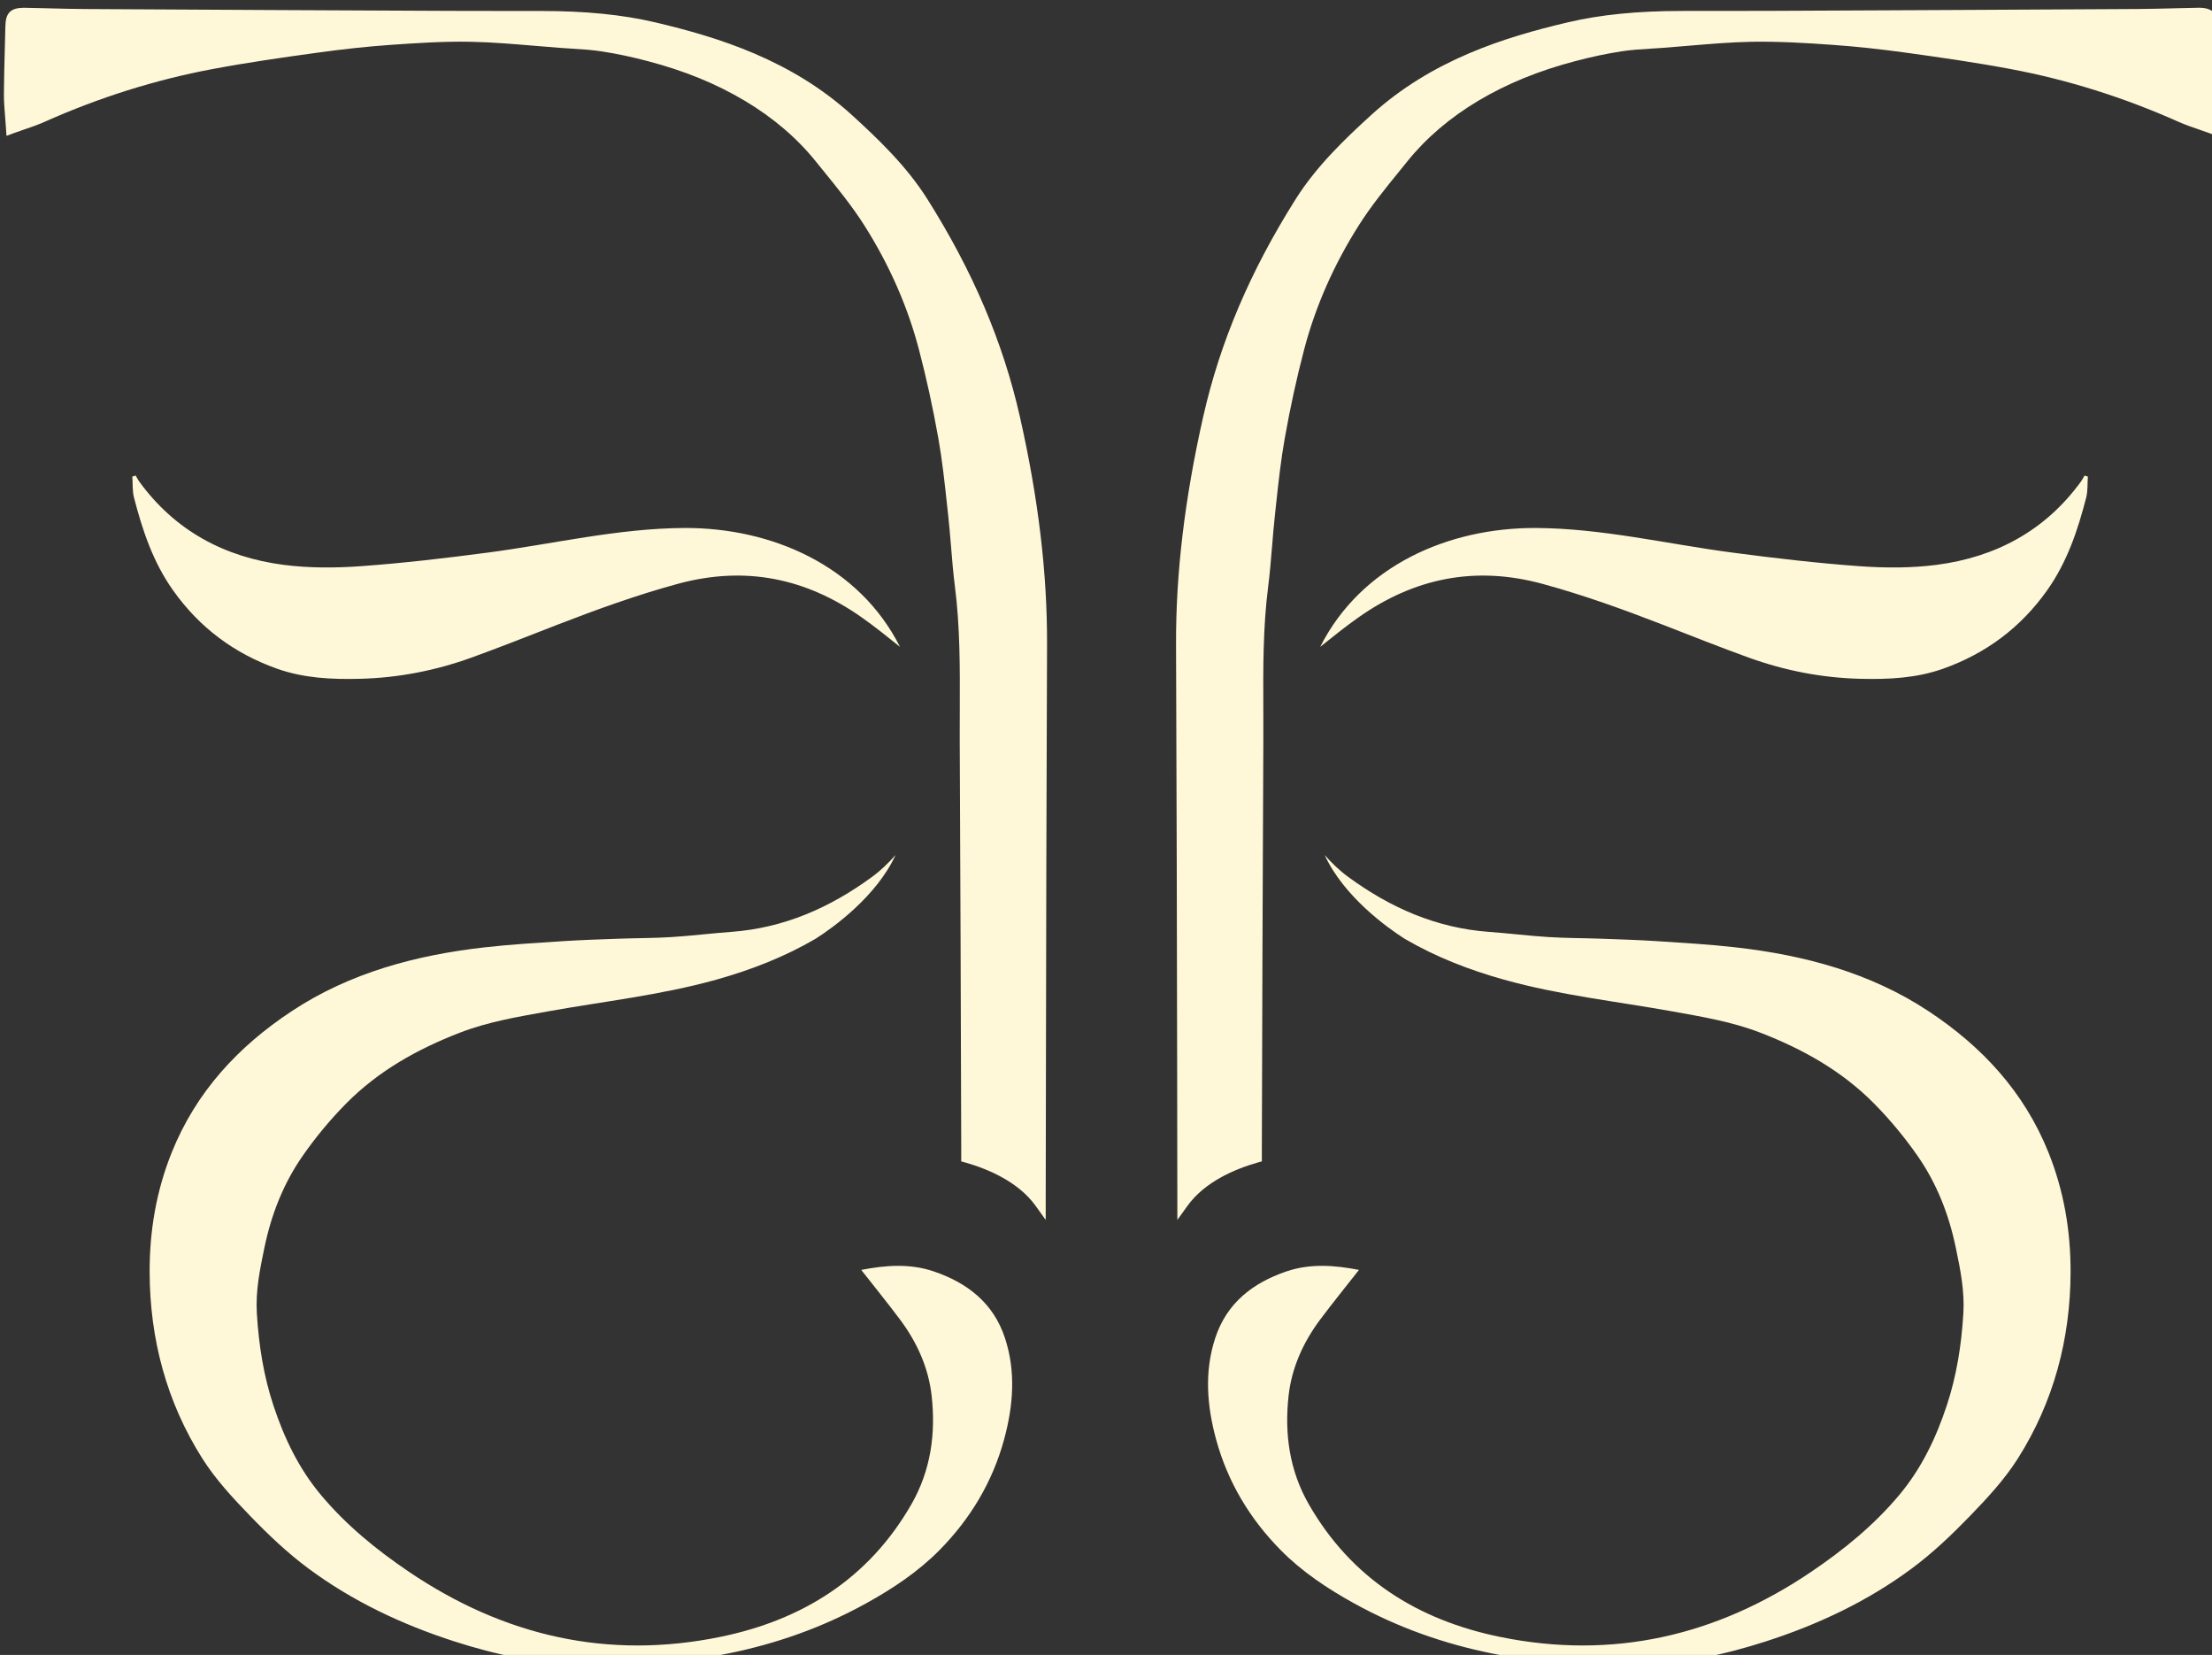
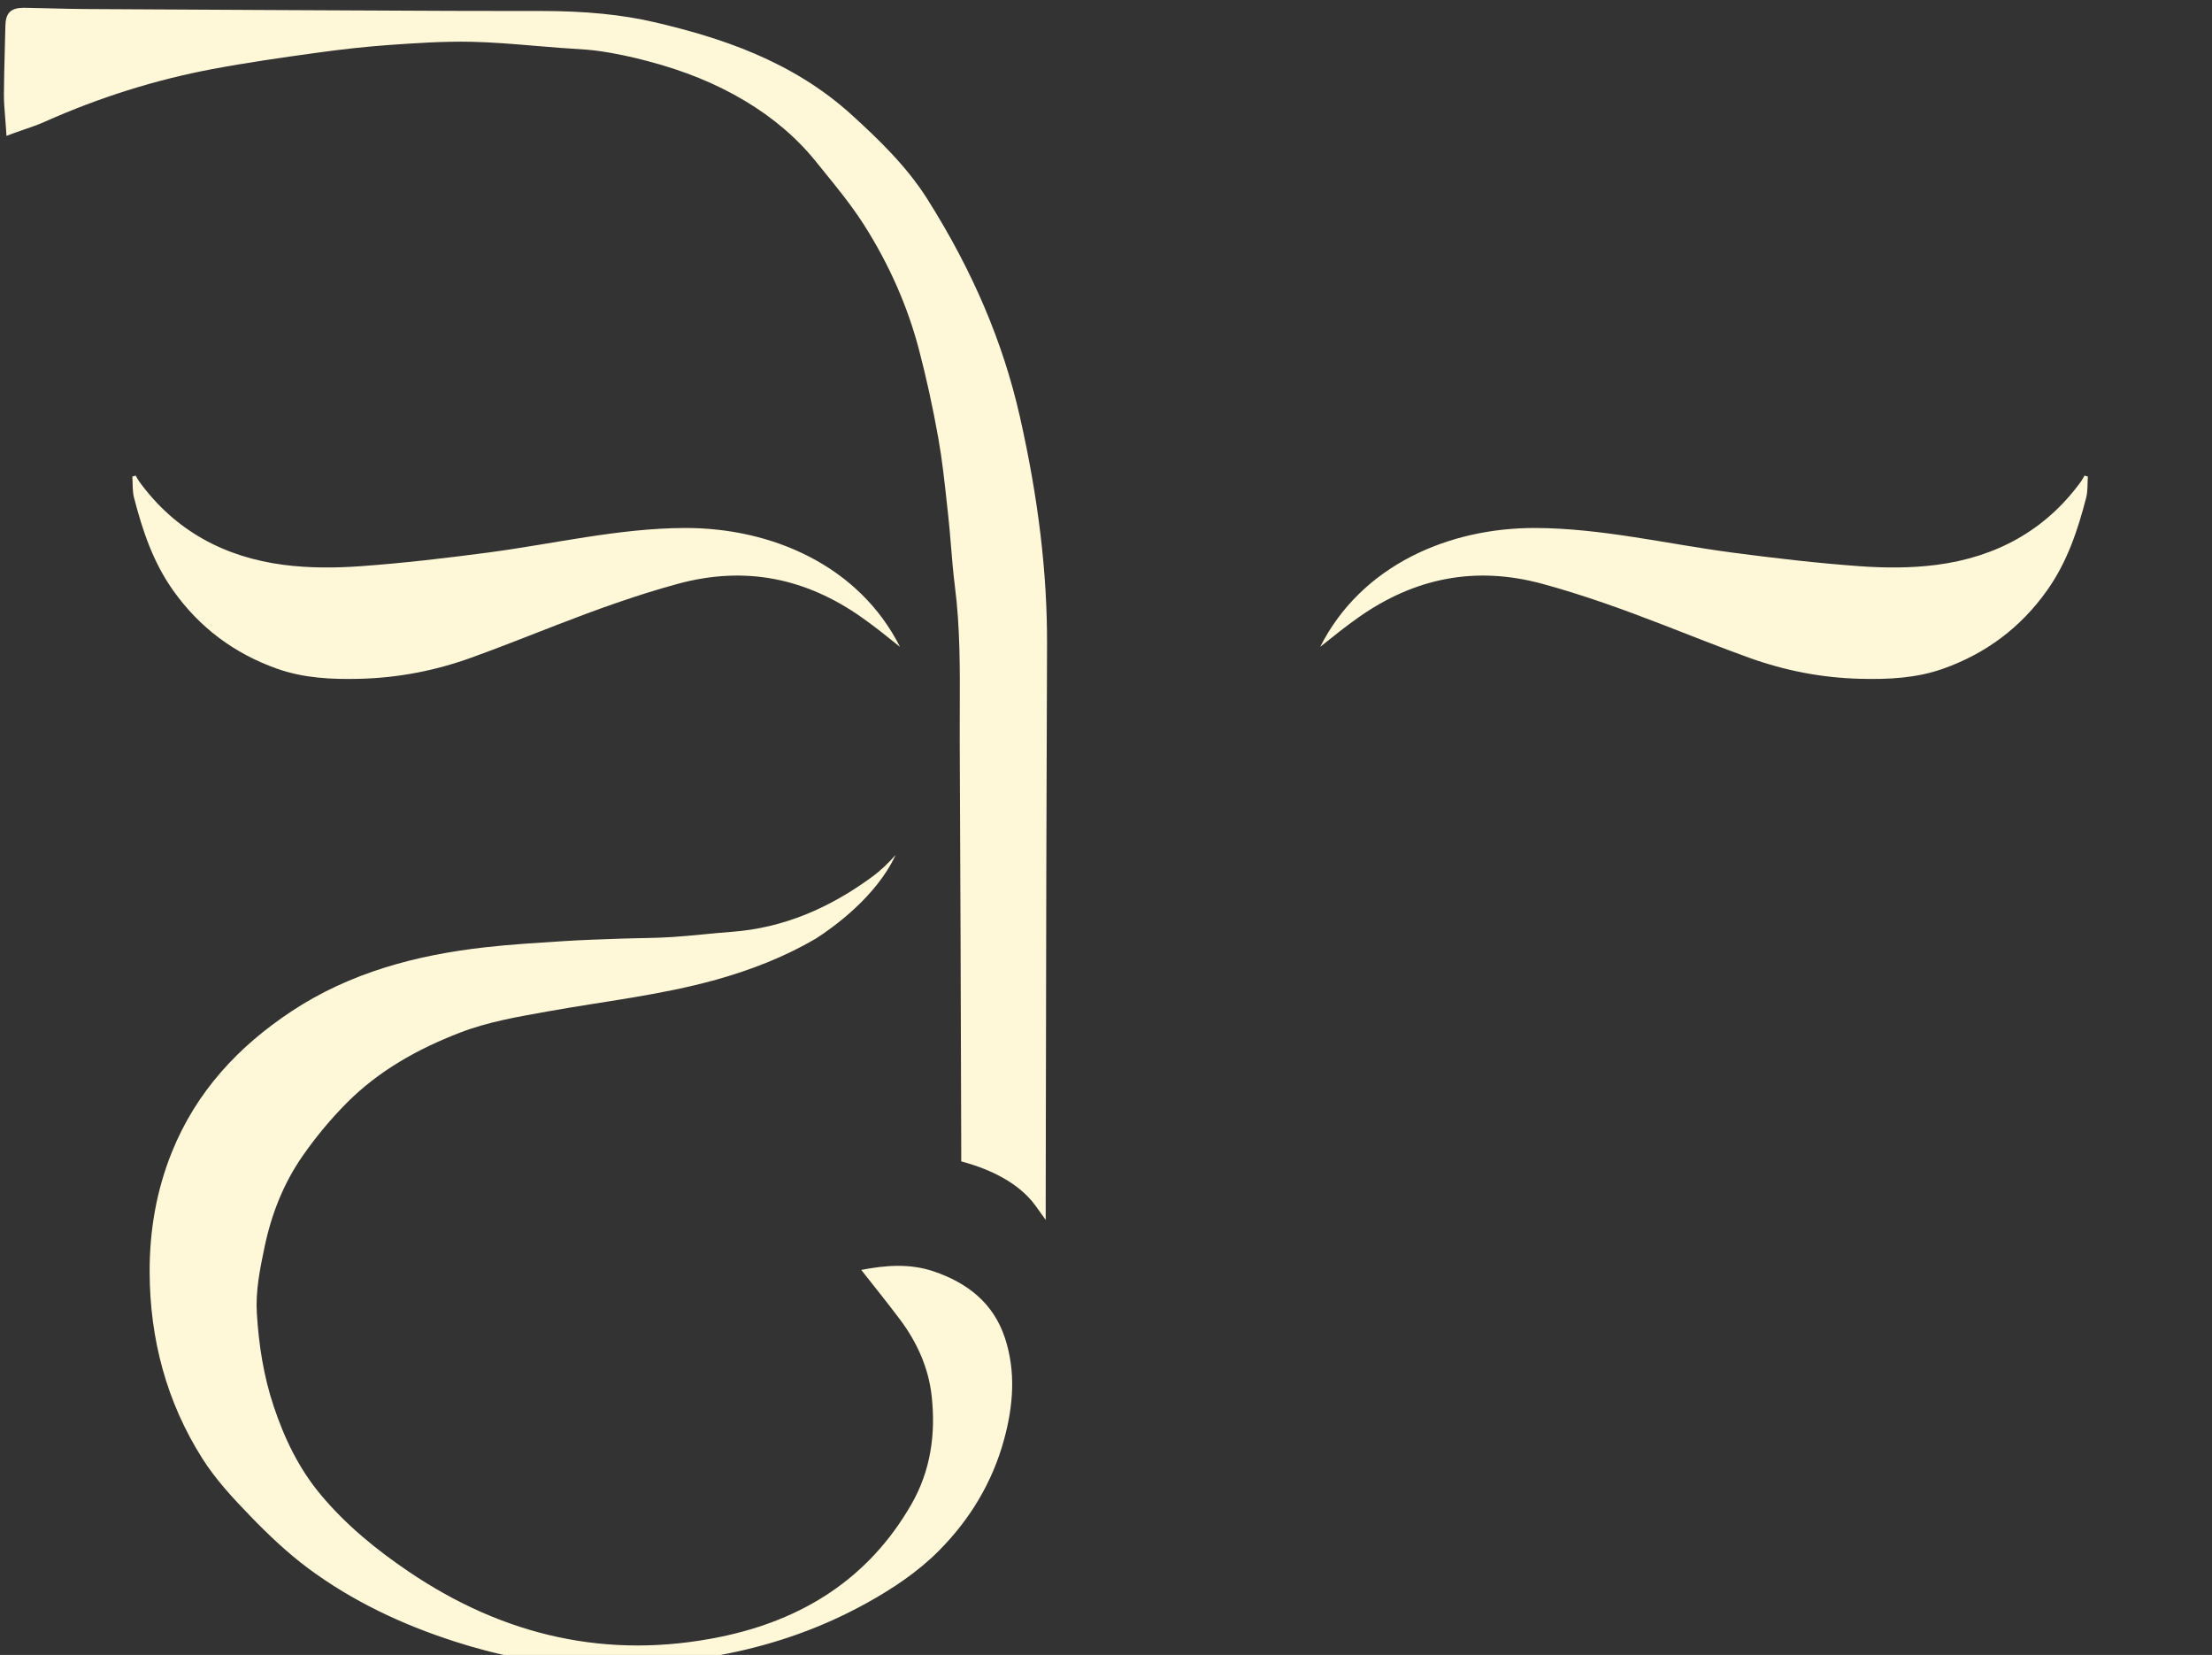
<svg xmlns="http://www.w3.org/2000/svg" xmlns:ns1="http://www.inkscape.org/namespaces/inkscape" width="40.531mm" height="30.316mm" viewBox="0 0 40.531 30.316" version="1.1" id="svg1" xml:space="preserve">
  <rect x="0" y="0" width="40.531" height="30.316" fill="#333333" stroke="none" />
  <defs id="defs1">
    <clipPath id="clipPath5">
      <path d="M 0,595.276 H 1080 V 0 H 0 Z" transform="translate(-230.462,-316.352)" id="path5" />
    </clipPath>
    <clipPath id="clipPath7">
-       <path d="M 0,595.276 H 1080 V 0 H 0 Z" transform="translate(-228.588,-281.271)" id="path7" />
-     </clipPath>
+       </clipPath>
    <clipPath id="clipPath9">
      <path d="M 0,595.276 H 1080 V 0 H 0 Z" transform="translate(-129.399,-316.352)" id="path9" />
    </clipPath>
    <clipPath id="clipPath11">
      <path d="M 0,595.276 H 1080 V 0 H 0 Z" transform="translate(-131.273,-281.271)" id="path11" />
    </clipPath>
    <clipPath id="clipPath13">
-       <path d="M 0,595.276 H 1080 V 0 H 0 Z" transform="translate(-237.404,-338.271)" id="path13" />
+       <path d="M 0,595.276 H 1080 V 0 H 0 " transform="translate(-237.404,-338.271)" id="path13" />
    </clipPath>
    <clipPath id="clipPath15">
      <path d="M 0,595.276 H 1080 V 0 H 0 Z" transform="translate(-170.455,-330.686)" id="path15" />
    </clipPath>
  </defs>
  <g id="g1" ns1:groupmode="layer" ns1:label="15" transform="matrix(0.265,0,0,0.265,-43.235,-89.841)">
    <g id="g3">
      <path id="path4" d="m 0,0 c -0.06,-0.103 -0.112,-0.211 -0.182,-0.307 -1.855,-2.551 -4.419,-3.922 -7.488,-4.322 -1.318,-0.172 -2.678,-0.165 -4.006,-0.07 -2.203,0.159 -4.403,0.417 -6.594,0.706 -3.393,0.447 -6.76,1.26 -10.197,1.275 -4.515,0.019 -9.048,-1.944 -11.179,-6.164 0.657,0.528 1.302,1.045 1.965,1.513 2.908,2.057 6.069,2.705 9.562,1.755 2.135,-0.581 4.203,-1.33 6.26,-2.126 1.481,-0.574 2.956,-1.164 4.449,-1.702 1.86,-0.67 3.772,-1.044 5.763,-1.096 1.478,-0.038 2.931,0.032 4.316,0.524 2.211,0.786 4.02,2.126 5.395,4.069 1.036,1.463 1.584,3.103 2.022,4.8 0.09,0.349 0.061,0.728 0.087,1.094 C 0.115,-0.034 0.058,-0.017 0,0" style="fill:#fff8d8;fill-opacity:1;fill-rule:nonzero;stroke:none" transform="matrix(1.333,0,0,-1.333,307.283,371.898)" clip-path="url(#clipPath5)" />
      <path id="path6" d="m 0,0 c -1.264,3.14 -3.45,5.487 -6.213,7.313 -3.032,2.003 -6.46,2.913 -10.033,3.315 -1.341,0.152 -2.692,0.23 -4.04,0.318 -0.98,0.064 -1.963,0.094 -2.944,0.129 -0.899,0.032 -1.8,0.027 -2.697,0.084 -1.031,0.065 -2.057,0.193 -3.088,0.269 -2.734,0.198 -5.131,1.256 -7.312,2.856 -0.453,0.332 -0.85,0.717 -1.215,1.133 0.995,-2.163 3.261,-3.781 4.151,-4.347 1.613,-0.942 3.354,-1.618 5.166,-2.124 2.878,-0.803 5.846,-1.123 8.775,-1.651 1.524,-0.275 3.047,-0.53 4.506,-1.093 2.198,-0.848 4.224,-1.981 5.887,-3.66 0.835,-0.843 1.604,-1.77 2.281,-2.744 0.991,-1.428 1.617,-3.029 1.973,-4.747 0.236,-1.134 0.464,-2.247 0.392,-3.416 -0.099,-1.633 -0.35,-3.234 -0.865,-4.784 -0.557,-1.678 -1.309,-3.251 -2.46,-4.625 -1.314,-1.569 -2.876,-2.84 -4.558,-3.978 -4.927,-3.335 -10.317,-4.578 -16.165,-3.378 -4.243,0.871 -7.687,3.013 -9.902,6.871 -1.009,1.757 -1.27,3.666 -1.051,5.633 0.162,1.454 0.76,2.775 1.639,3.95 0.65,0.868 1.335,1.711 2.012,2.575 -1.245,0.241 -2.518,0.347 -3.773,-0.082 -1.735,-0.593 -3.081,-1.634 -3.678,-3.438 -0.583,-1.76 -0.433,-3.544 0.045,-5.288 0.601,-2.197 1.752,-4.111 3.351,-5.728 1.109,-1.122 2.422,-1.993 3.802,-2.756 4.597,-2.539 9.573,-3.33 14.749,-3.19 2.265,0.062 4.457,0.522 6.607,1.216 2.72,0.877 5.285,2.085 7.58,3.788 1.082,0.803 2.073,1.747 3.012,2.718 0.897,0.926 1.793,1.892 2.479,2.974 1.859,2.933 2.726,6.199 2.738,9.659 C 1.158,-4.095 0.809,-2.009 0,0" style="fill:#fff8d8;fill-opacity:1;fill-rule:nonzero;stroke:none" transform="matrix(1.333,0,0,-1.333,304.785,418.674)" clip-path="url(#clipPath7)" />
      <path id="path8" d="m 0,0 c 0.06,-0.103 0.112,-0.211 0.182,-0.307 1.854,-2.551 4.419,-3.922 7.488,-4.322 1.317,-0.172 2.677,-0.165 4.005,-0.07 2.204,0.159 4.403,0.417 6.595,0.706 3.393,0.447 6.759,1.26 10.197,1.275 4.515,0.019 9.048,-1.944 11.178,-6.164 -0.657,0.528 -1.301,1.045 -1.964,1.513 -2.909,2.057 -6.069,2.705 -9.562,1.755 -2.135,-0.581 -4.203,-1.33 -6.26,-2.126 -1.481,-0.574 -2.956,-1.164 -4.45,-1.702 -1.859,-0.67 -3.771,-1.044 -5.763,-1.096 -1.477,-0.038 -2.931,0.032 -4.315,0.524 -2.212,0.786 -4.02,2.126 -5.396,4.069 -1.035,1.463 -1.583,3.103 -2.021,4.8 -0.091,0.349 -0.061,0.728 -0.088,1.094 C -0.116,-0.034 -0.058,-0.017 0,0" style="fill:#fff8d8;fill-opacity:1;fill-rule:nonzero;stroke:none" transform="matrix(1.333,0,0,-1.333,172.533,371.898)" clip-path="url(#clipPath9)" />
      <path id="path10" d="m 0,0 c 1.265,3.14 3.45,5.487 6.214,7.313 3.031,2.003 6.459,2.913 10.032,3.315 1.342,0.152 2.692,0.23 4.04,0.318 0.98,0.064 1.963,0.094 2.944,0.129 0.899,0.032 1.8,0.027 2.698,0.084 1.03,0.065 2.056,0.193 3.087,0.269 2.734,0.198 5.132,1.256 7.312,2.856 0.453,0.332 0.85,0.717 1.216,1.133 C 36.547,13.254 34.282,11.636 33.391,11.07 31.778,10.128 30.038,9.452 28.225,8.946 25.347,8.143 22.379,7.823 19.45,7.295 17.926,7.02 16.403,6.765 14.945,6.202 12.746,5.354 10.721,4.221 9.057,2.542 8.222,1.699 7.453,0.772 6.777,-0.202 5.785,-1.63 5.16,-3.231 4.803,-4.949 4.567,-6.083 4.339,-7.196 4.411,-8.365 c 0.1,-1.633 0.35,-3.234 0.865,-4.784 0.557,-1.678 1.309,-3.251 2.46,-4.625 1.315,-1.569 2.876,-2.84 4.558,-3.978 4.927,-3.335 10.318,-4.578 16.165,-3.378 4.243,0.871 7.687,3.013 9.902,6.871 1.009,1.757 1.271,3.666 1.052,5.633 -0.163,1.454 -0.76,2.775 -1.64,3.95 -0.65,0.868 -1.335,1.711 -2.012,2.575 1.245,0.241 2.518,0.347 3.773,-0.082 1.735,-0.593 3.081,-1.634 3.678,-3.438 0.583,-1.76 0.433,-3.544 -0.045,-5.288 -0.601,-2.197 -1.752,-4.111 -3.351,-5.728 -1.109,-1.122 -2.422,-1.993 -3.802,-2.756 -4.597,-2.539 -9.573,-3.33 -14.749,-3.19 -2.265,0.062 -4.457,0.522 -6.607,1.216 -2.72,0.877 -5.285,2.085 -7.58,3.788 -1.082,0.803 -2.073,1.747 -3.012,2.718 -0.897,0.926 -1.793,1.892 -2.479,2.974 -1.859,2.933 -2.726,6.199 -2.737,9.659 C -1.158,-4.095 -0.809,-2.009 0,0" style="fill:#fff8d8;fill-opacity:1;fill-rule:nonzero;stroke:none" transform="matrix(1.333,0,0,-1.333,175.031,418.674)" clip-path="url(#clipPath11)" />
-       <path id="path12" d="M 0,0 -0.002,0.093 C -0.014,0.523 -0.025,0.954 -0.034,1.385 -0.046,2.059 -0.314,2.327 -0.99,2.337 -1.359,2.332 -1.727,2.322 -2.096,2.313 L -2.368,2.306 C -2.976,2.291 -3.605,2.274 -4.223,2.271 -10.52,2.234 -16.816,2.204 -23.112,2.176 -24.121,2.172 -25.129,2.174 -26.138,2.171 h -1.643 c -2.351,0 -4.249,-0.189 -5.972,-0.593 -3.28,-0.772 -7.057,-1.946 -10.205,-4.817 -1.319,-1.201 -2.817,-2.627 -3.901,-4.346 -2.355,-3.729 -3.923,-7.415 -4.795,-11.269 -0.965,-4.27 -1.427,-8.143 -1.412,-11.838 0.035,-8.903 0.045,-14.573 0.058,-22.421 l 0.01,-7.41 0.518,0.721 c 0.907,1.265 2.49,1.925 3.657,2.257 l 0.207,0.057 v 0.217 c 0,0.069 0,0.131 0,0.182 v 0.134 c 0,0.041 0,0.088 0,0.14 0.024,8.649 0.039,12.493 0.078,21.219 0.002,0.461 0,0.923 -0.001,1.384 l -10e-4,0.23 c -0.009,2.07 -0.017,4.209 0.252,6.301 0.088,0.686 0.144,1.381 0.2,2.055 l 0.002,0.023 c 0.046,0.57 0.089,1.085 0.147,1.609 l 0.066,0.622 c 0.121,1.115 0.246,2.268 0.446,3.385 0.283,1.595 0.622,3.143 1.005,4.601 0.587,2.233 1.542,4.402 2.839,6.445 0.631,0.995 1.389,1.928 2.124,2.83 l 0.392,0.485 c 0.975,1.21 2.214,2.266 3.68,3.141 1.487,0.885 3.131,1.557 5.028,2.054 0.845,0.224 1.63,0.389 2.397,0.508 0.485,0.075 0.98,0.107 1.53,0.14 0.203,0.013 0.404,0.026 0.607,0.04 0.451,0.034 0.903,0.072 1.355,0.11 1.006,0.086 2.146,0.183 3.251,0.206 1.415,0.022 2.86,-0.062 4.202,-0.16 1.209,-0.084 2.511,-0.225 3.87,-0.414 1.733,-0.24 3.578,-0.503 5.39,-0.844 2.94,-0.552 5.86,-1.47 8.68,-2.729 0.366,-0.163 0.737,-0.29 1.096,-0.411 l 0.085,-0.031 c 0.148,-0.051 0.296,-0.102 0.446,-0.156 l 0.358,-0.133 0.025,0.383 c 0.014,0.2 0.029,0.394 0.046,0.59 0.034,0.407 0.065,0.793 0.063,1.182 C 0.039,-1.434 0.019,-0.705 0,0" style="fill:#fff8d8;fill-opacity:1;fill-rule:nonzero;stroke:none" transform="matrix(1.333,0,0,-1.333,316.538,342.673)" clip-path="url(#clipPath13)" />
      <path id="path14" d="m 0,0 c -1.085,1.721 -2.583,3.145 -3.9,4.346 -3.144,2.866 -6.922,4.043 -10.204,4.817 -1.724,0.404 -3.622,0.593 -5.973,0.593 l -2.249,10e-4 c -0.807,0 -1.614,0 -2.422,0.004 -6.294,0.028 -12.59,0.058 -18.886,0.095 -0.619,0.003 -1.248,0.019 -1.857,0.035 l -0.275,0.007 c -0.367,0.009 -0.735,0.019 -1.105,0.024 -0.681,-0.007 -0.94,-0.265 -0.953,-0.952 -0.009,-0.423 -0.02,-0.846 -0.032,-1.272 -0.02,-0.741 -0.04,-1.507 -0.044,-2.263 -0.002,-0.392 0.031,-0.791 0.063,-1.177 l 0.009,-0.119 c 0.012,-0.154 0.025,-0.313 0.036,-0.476 l 0.025,-0.383 0.358,0.133 c 0.143,0.052 0.287,0.102 0.429,0.15 l 0.103,0.037 c 0.362,0.122 0.735,0.25 1.095,0.411 2.821,1.259 5.742,2.177 8.681,2.729 1.812,0.341 3.657,0.604 5.391,0.843 1.358,0.19 2.66,0.331 3.869,0.415 1.276,0.089 2.757,0.191 4.201,0.16 1.056,-0.023 2.132,-0.112 3.173,-0.2 l 0.079,-0.006 c 0.452,-0.038 0.904,-0.077 1.356,-0.11 0.202,-0.014 0.404,-0.027 0.607,-0.04 0.55,-0.033 1.045,-0.067 1.529,-0.142 0.763,-0.115 1.546,-0.281 2.396,-0.506 1.898,-0.497 3.543,-1.169 5.028,-2.054 1.466,-0.874 2.704,-1.93 3.681,-3.142 l 0.404,-0.499 c 0.694,-0.853 1.48,-1.818 2.113,-2.815 1.296,-2.043 2.251,-4.21 2.837,-6.445 0.381,-1.448 0.72,-2.997 1.006,-4.601 0.201,-1.129 0.327,-2.297 0.449,-3.432 l 0.063,-0.575 c 0.053,-0.476 0.093,-0.963 0.132,-1.433 l 0.014,-0.163 c 0.053,-0.649 0.113,-1.384 0.203,-2.091 0.269,-2.095 0.26,-4.237 0.252,-6.311 -0.003,-0.534 -0.005,-1.069 -0.003,-1.604 0.039,-8.619 0.054,-12.45 0.078,-21.219 v -0.078 0 l 0.001,-0.198 c -0.001,-0.053 -0.001,-0.113 -0.001,-0.18 v -0.217 l 0.208,-0.057 c 1.167,-0.332 2.749,-0.992 3.657,-2.257 l 0.517,-0.721 v 0.888 c 0,0.265 0,0.331 0,0.362 l 0.011,6.16 c 0.013,7.848 0.023,13.518 0.058,22.42 0.014,3.696 -0.447,7.569 -1.412,11.838 C 3.923,-7.417 2.354,-3.73 0,0" style="fill:#fff8d8;fill-opacity:1;fill-rule:nonzero;stroke:none" transform="matrix(1.333,0,0,-1.333,227.273,352.786)" clip-path="url(#clipPath15)" />
    </g>
  </g>
</svg>